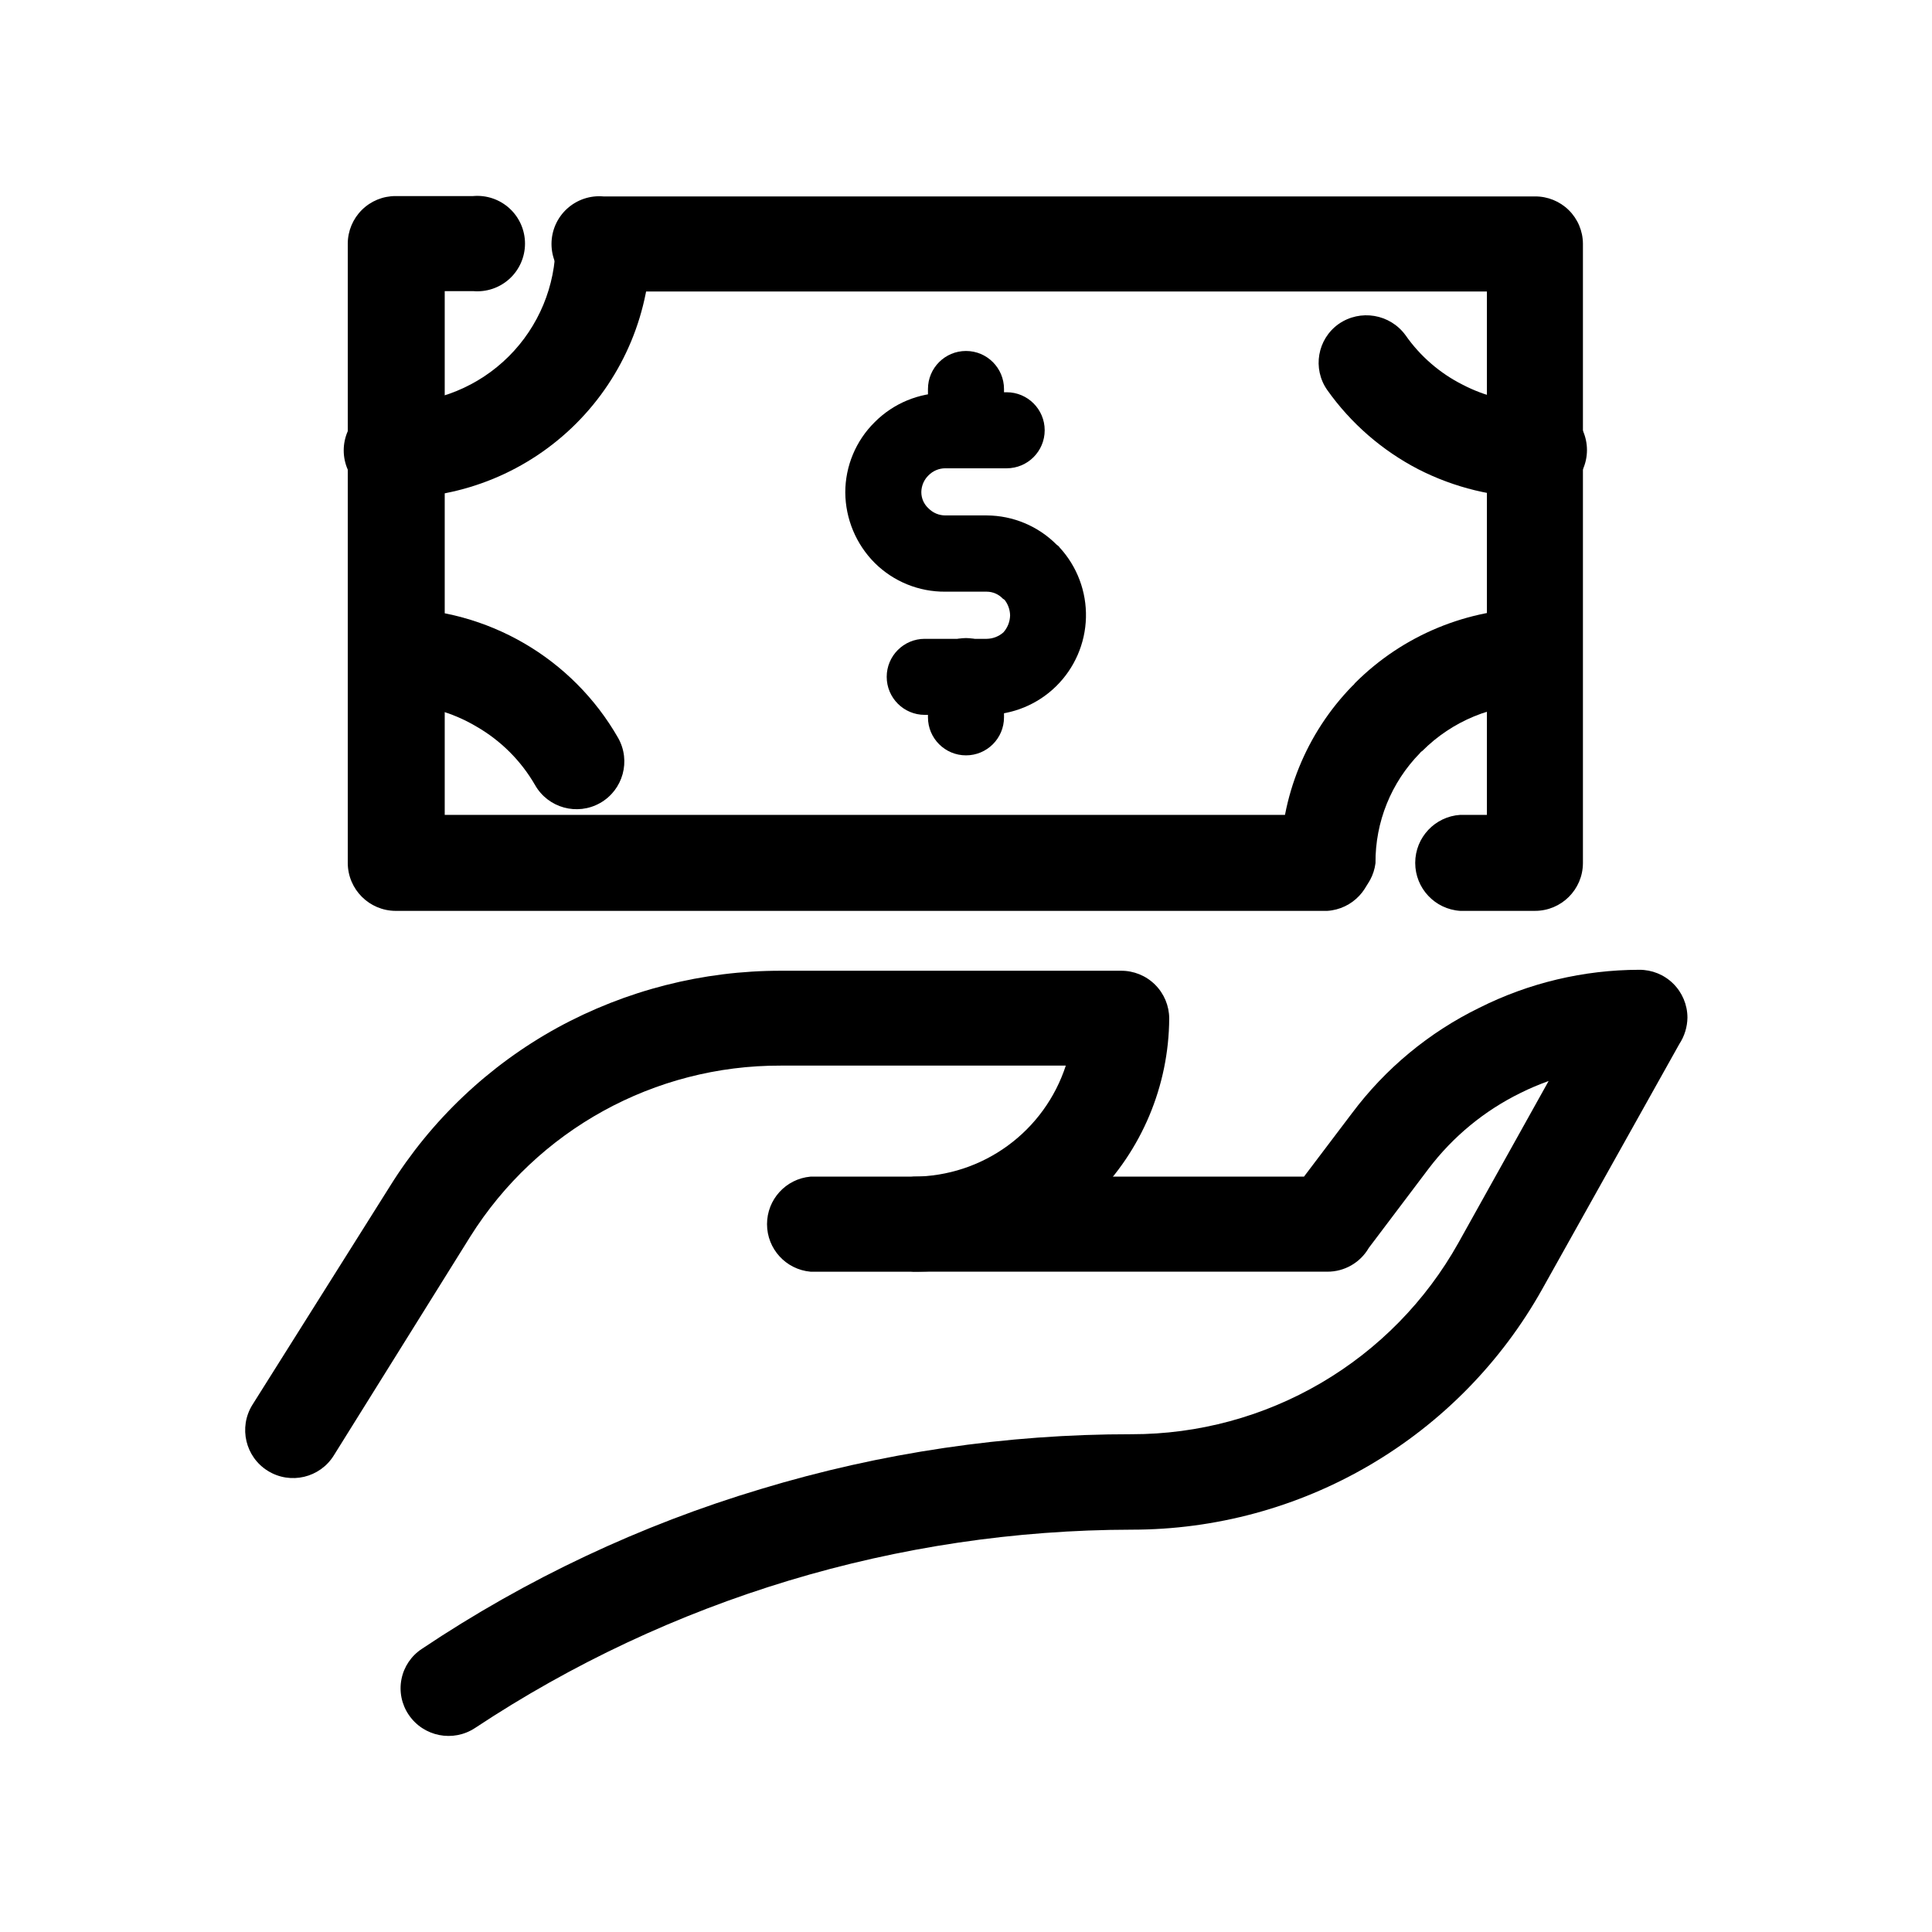
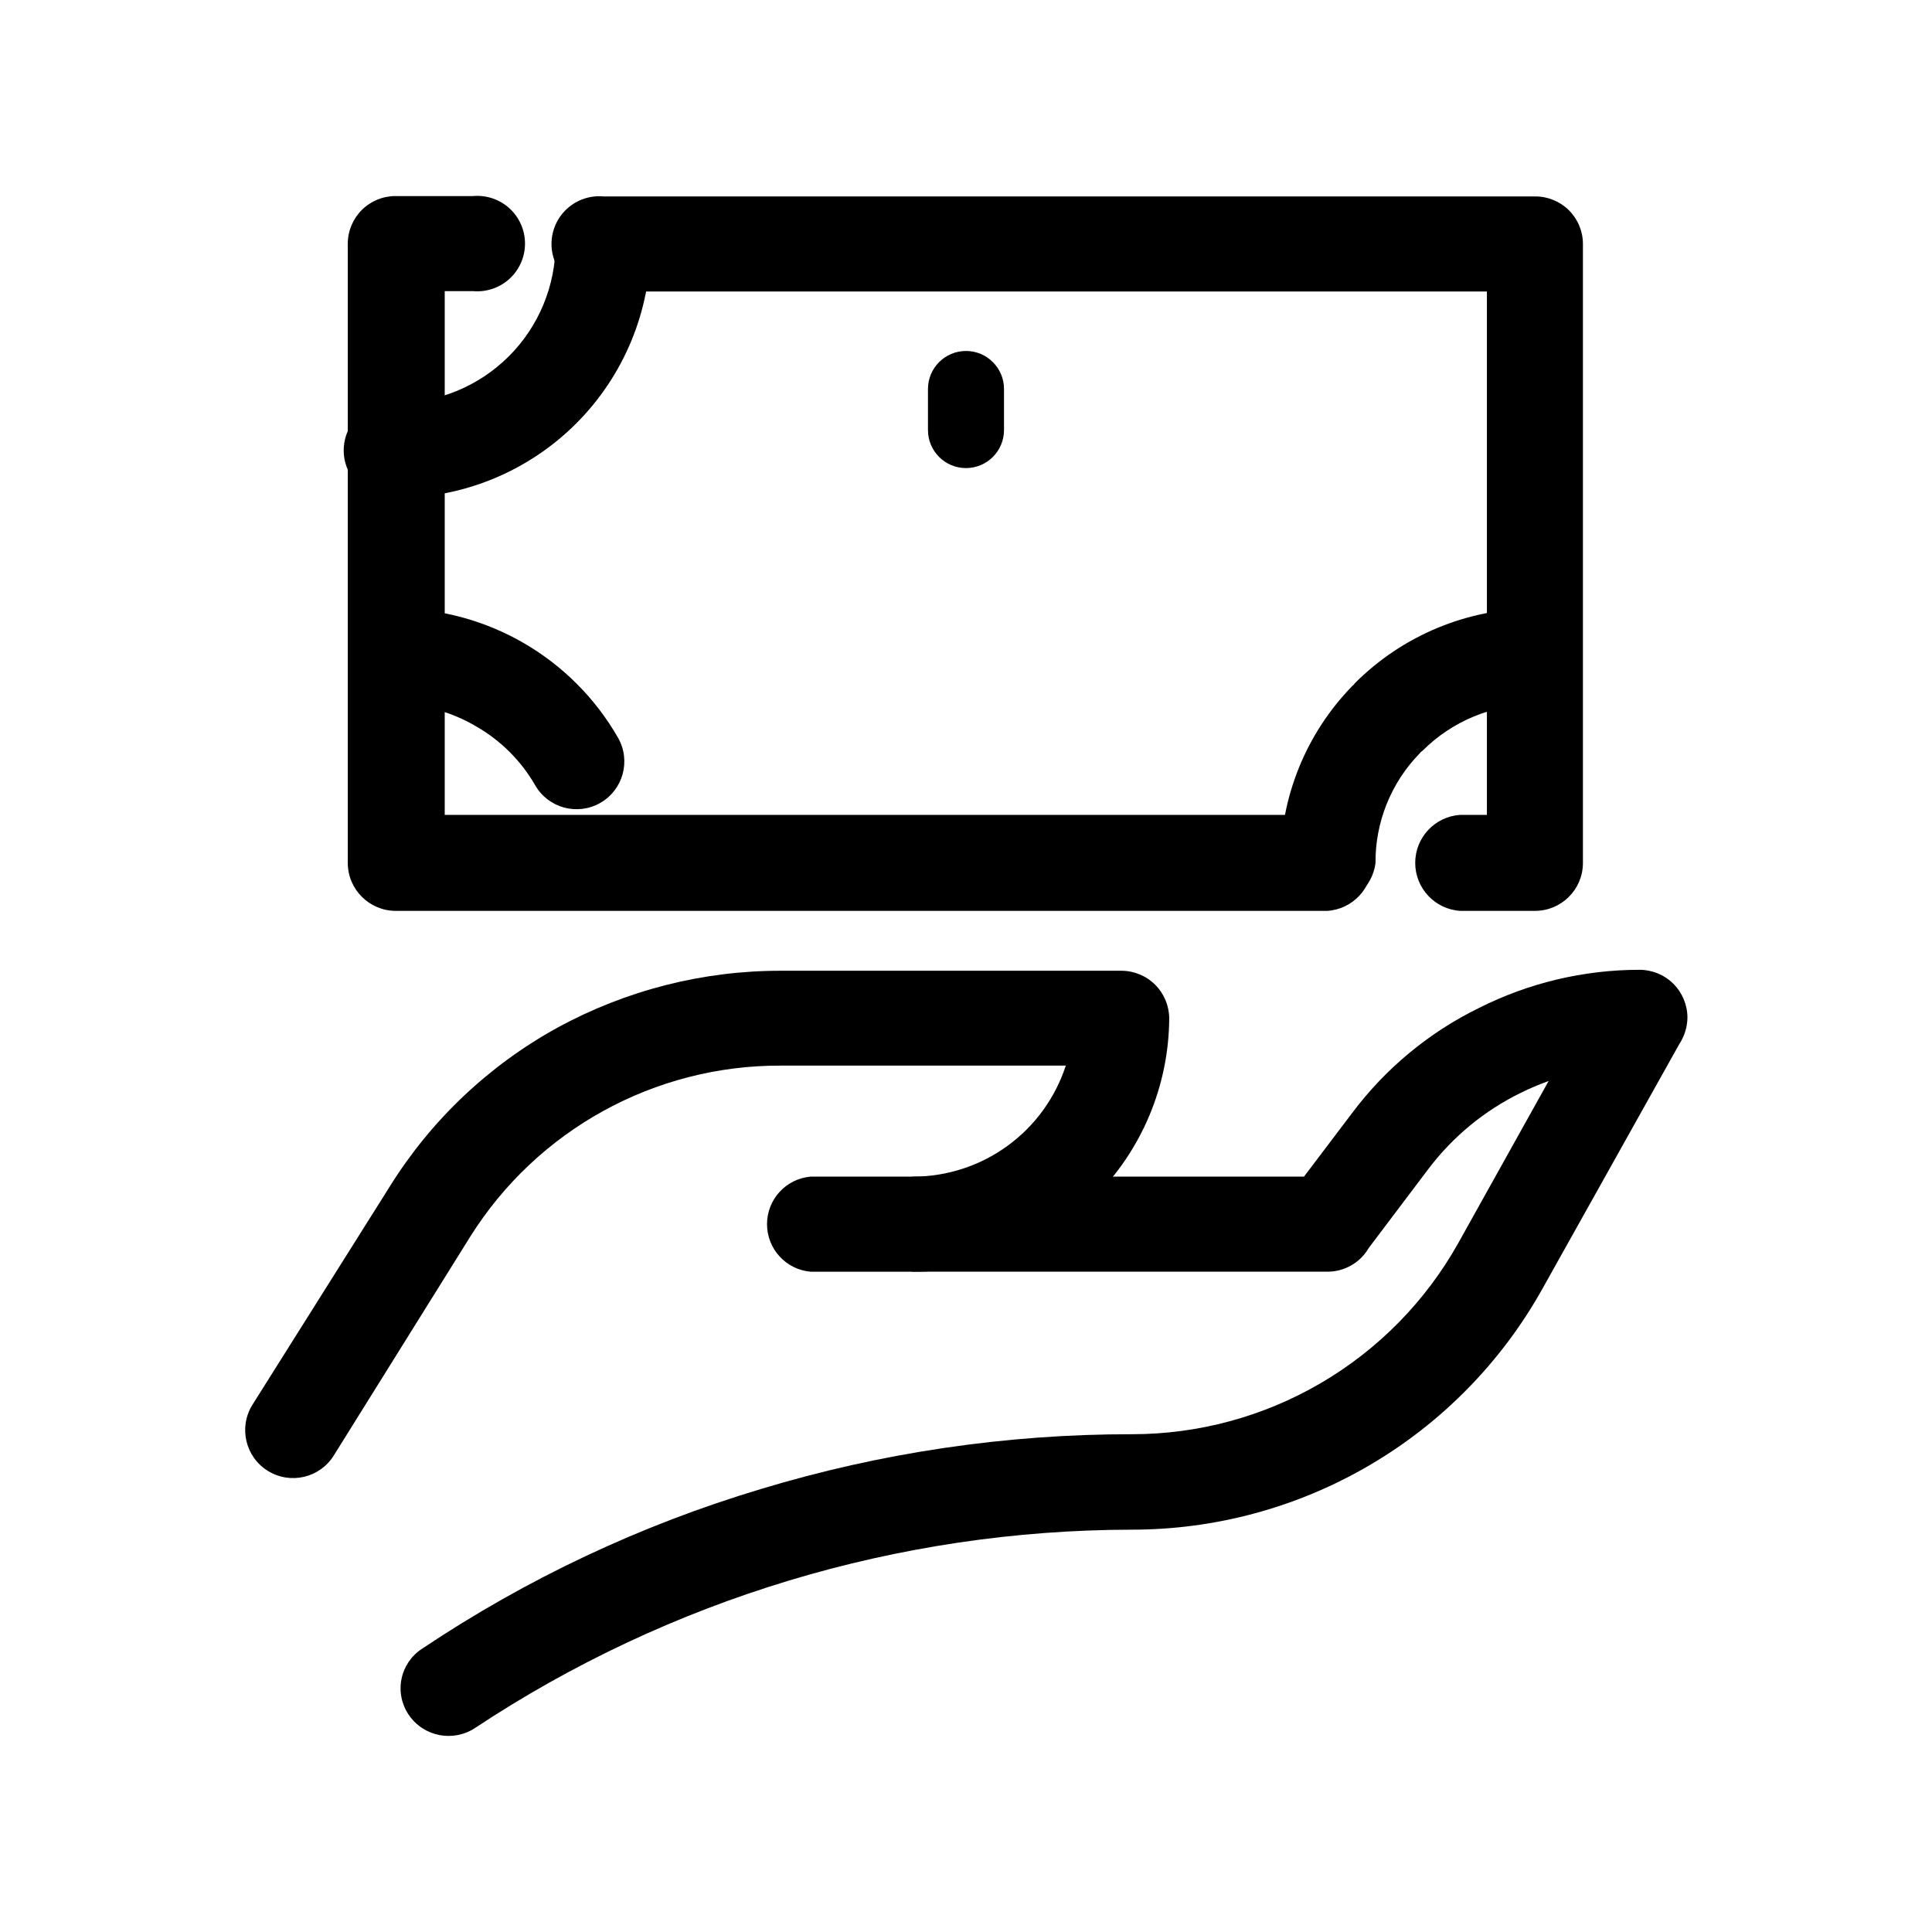
<svg xmlns="http://www.w3.org/2000/svg" fill="#000000" width="800px" height="800px" version="1.1" viewBox="144 144 512 512">
  <g>
    <path d="m232.48 529.68c-3.684 5.969-11.512 7.816-17.48 4.129-5.969-3.684-7.816-11.512-4.133-17.48l36.426-57.887c10.945-17.594 26.23-32.082 44.387-42.07 18.195-9.949 38.609-15.148 59.348-15.113h90.031c3.375-0.027 6.625 1.293 9.023 3.664 2.402 2.375 3.762 5.606 3.773 8.98-0.105 17.871-7.293 34.969-19.988 47.551-12.691 12.578-29.852 19.613-47.723 19.559h-27.359c-6.519-0.586-11.516-6.051-11.516-12.598 0-6.547 4.996-12.008 11.516-12.594h27.359c8.957-0.047 17.672-2.914 24.906-8.195 7.238-5.281 12.625-12.711 15.398-21.227h-75.57c-33.414-0.102-64.516 17.039-82.273 45.344z" />
    <path d="m386.14 481.01c-6.523-0.586-11.52-6.051-11.52-12.598 0-6.547 4.996-12.008 11.52-12.594h103.43l12.695-16.777h0.004c8.867-11.871 20.438-21.457 33.754-27.961 13.148-6.606 27.656-10.055 42.371-10.074 3.375-0.027 6.621 1.289 9.023 3.664 2.402 2.371 3.758 5.606 3.773 8.98-0.031 2.508-0.785 4.957-2.168 7.055l-36.324 64.938c-10.824 19.34-26.609 35.438-45.73 46.641s-40.883 17.102-63.043 17.094c-61.898 0.102-122.41 18.371-174.02 52.547-5.824 3.852-13.664 2.305-17.582-3.477-1.887-2.769-2.582-6.184-1.926-9.469 0.652-3.289 2.598-6.176 5.402-8.012 27.676-18.535 57.969-32.82 89.879-42.371 31.855-9.645 64.961-14.535 98.242-14.512 17.633 0.016 34.949-4.672 50.164-13.582s27.777-21.715 36.391-37.102l23.93-42.926c-2.621 0.957-5.039 1.965-7.356 3.125-9.629 4.703-18.016 11.605-24.484 20.152l-15.82 20.957v0.004c-2.277 3.926-6.488 6.332-11.031 6.297z" />
    <path d="m530.99 385.39c-6.715-0.422-11.945-5.992-11.945-12.719 0-6.731 5.231-12.301 11.945-12.723h7.055v-138.7h-234.12c-3.535 0.316-7.043-0.867-9.66-3.262-2.621-2.394-4.113-5.781-4.113-9.332 0-3.551 1.492-6.938 4.113-9.332 2.617-2.394 6.125-3.582 9.66-3.266h246.87c3.34-0.023 6.555 1.277 8.934 3.621 2.383 2.34 3.734 5.535 3.762 8.875v164.19c-0.027 6.992-5.703 12.645-12.695 12.645zm-261.63-189.43c3.535-0.316 7.043 0.867 9.664 3.262 2.617 2.394 4.109 5.781 4.109 9.332s-1.492 6.938-4.109 9.332c-2.621 2.394-6.129 3.578-9.664 3.262h-7.504v138.8h233.87c6.715 0.422 11.945 5.992 11.945 12.723 0 6.727-5.231 12.297-11.945 12.719h-246.87c-6.981-0.027-12.641-5.664-12.695-12.645v-164.19c0.012-3.356 1.359-6.566 3.738-8.926 2.383-2.363 5.602-3.684 8.957-3.668z" />
-     <path d="m550.79 250.67c3.535-0.316 7.043 0.867 9.66 3.266 2.621 2.394 4.113 5.781 4.113 9.332s-1.492 6.934-4.113 9.332c-2.617 2.394-6.125 3.578-9.66 3.262-10.758-0.035-21.355-2.606-30.934-7.508-9.605-4.977-17.879-12.18-24.133-21.008-3.965-5.668-2.613-13.473 3.023-17.48 5.734-4 13.617-2.68 17.734 2.973 3.875 5.547 9.07 10.051 15.113 13.098 6.004 3.129 12.676 4.754 19.445 4.734z" />
    <path d="m248.86 330.68c-6.715-0.426-11.945-5.992-11.945-12.723s5.231-12.297 11.945-12.723c24.367 0.09 46.836 13.168 58.945 34.312 3.449 6.078 1.32 13.805-4.762 17.254-6.078 3.449-13.805 1.32-17.254-4.762-3.727-6.457-9.102-11.809-15.566-15.516-6.465-3.844-13.844-5.863-21.363-5.844z" />
    <path d="m291.23 208.55c0.805-6.344 6.199-11.098 12.594-11.098 6.394 0 11.793 4.754 12.598 11.098 0.012 17.91-7.106 35.086-19.785 47.734-12.676 12.648-29.867 19.73-47.777 19.676-3.535 0.316-7.043-0.867-9.66-3.262-2.621-2.398-4.113-5.785-4.113-9.332 0-3.551 1.492-6.938 4.113-9.332 2.617-2.398 6.125-3.582 9.66-3.266 11.223 0.039 22-4.391 29.953-12.312 7.949-7.922 12.418-18.684 12.418-29.906z" />
    <path d="m550.79 305.23c6.715 0.426 11.945 5.992 11.945 12.723s-5.231 12.297-11.945 12.723c-11.207-0.035-21.961 4.406-29.875 12.344 0 0-0.453 0.25-0.605 0.555v-0.004c-7.637 7.781-11.879 18.27-11.789 29.172-0.805 6.344-6.199 11.102-12.594 11.102-6.398 0-11.793-4.758-12.598-11.102-0.031-17.539 6.805-34.395 19.043-46.953 0.277-0.215 0.516-0.469 0.707-0.758 12.676-12.684 29.879-19.805 47.812-19.801z" />
    <path d="m389.92 247.09c0-5.566 4.512-10.078 10.078-10.078 5.562 0 10.074 4.512 10.074 10.078v10.883-0.004c0 5.566-4.512 10.078-10.074 10.078-5.566 0-10.078-4.512-10.078-10.078z" />
-     <path d="m389.92 323.17c0-5.566 4.512-10.078 10.078-10.078 5.562 0 10.074 4.512 10.074 10.078v10.934c0 5.562-4.512 10.074-10.074 10.074-5.566 0-10.078-4.512-10.078-10.074z" />
-     <path d="m410.78 247.95c5.562 0 10.074 4.512 10.074 10.074 0 5.566-4.512 10.078-10.074 10.078h-16.273c-1.668 0.004-3.266 0.676-4.434 1.863-1.203 1.164-1.891 2.762-1.914 4.434-0.008 1.652 0.688 3.227 1.914 4.332 1.168 1.188 2.766 1.859 4.434 1.863h10.984-0.004c6.965 0.031 13.633 2.82 18.543 7.762 0.301 0.25 0.605 0.402 0.754 0.707v-0.004c4.664 5.055 7.176 11.727 7.004 18.598-0.172 6.875-3.016 13.41-7.922 18.223-4.91 4.816-11.5 7.527-18.379 7.566h-16.422c-5.566 0-10.078-4.512-10.078-10.078 0-5.562 4.512-10.074 10.078-10.074h16.426-0.004c1.637-0.02 3.211-0.629 4.434-1.715 1.102-1.238 1.727-2.824 1.766-4.481-0.023-1.5-0.535-2.953-1.461-4.133l-0.453-0.301c-1.109-1.188-2.66-1.859-4.285-1.867h-10.98c-6.996 0.059-13.723-2.68-18.691-7.606-4.953-4.965-7.758-11.68-7.809-18.691 0.004-7.008 2.816-13.723 7.809-18.641 4.953-4.969 11.676-7.758 18.691-7.758z" />
  </g>
</svg>